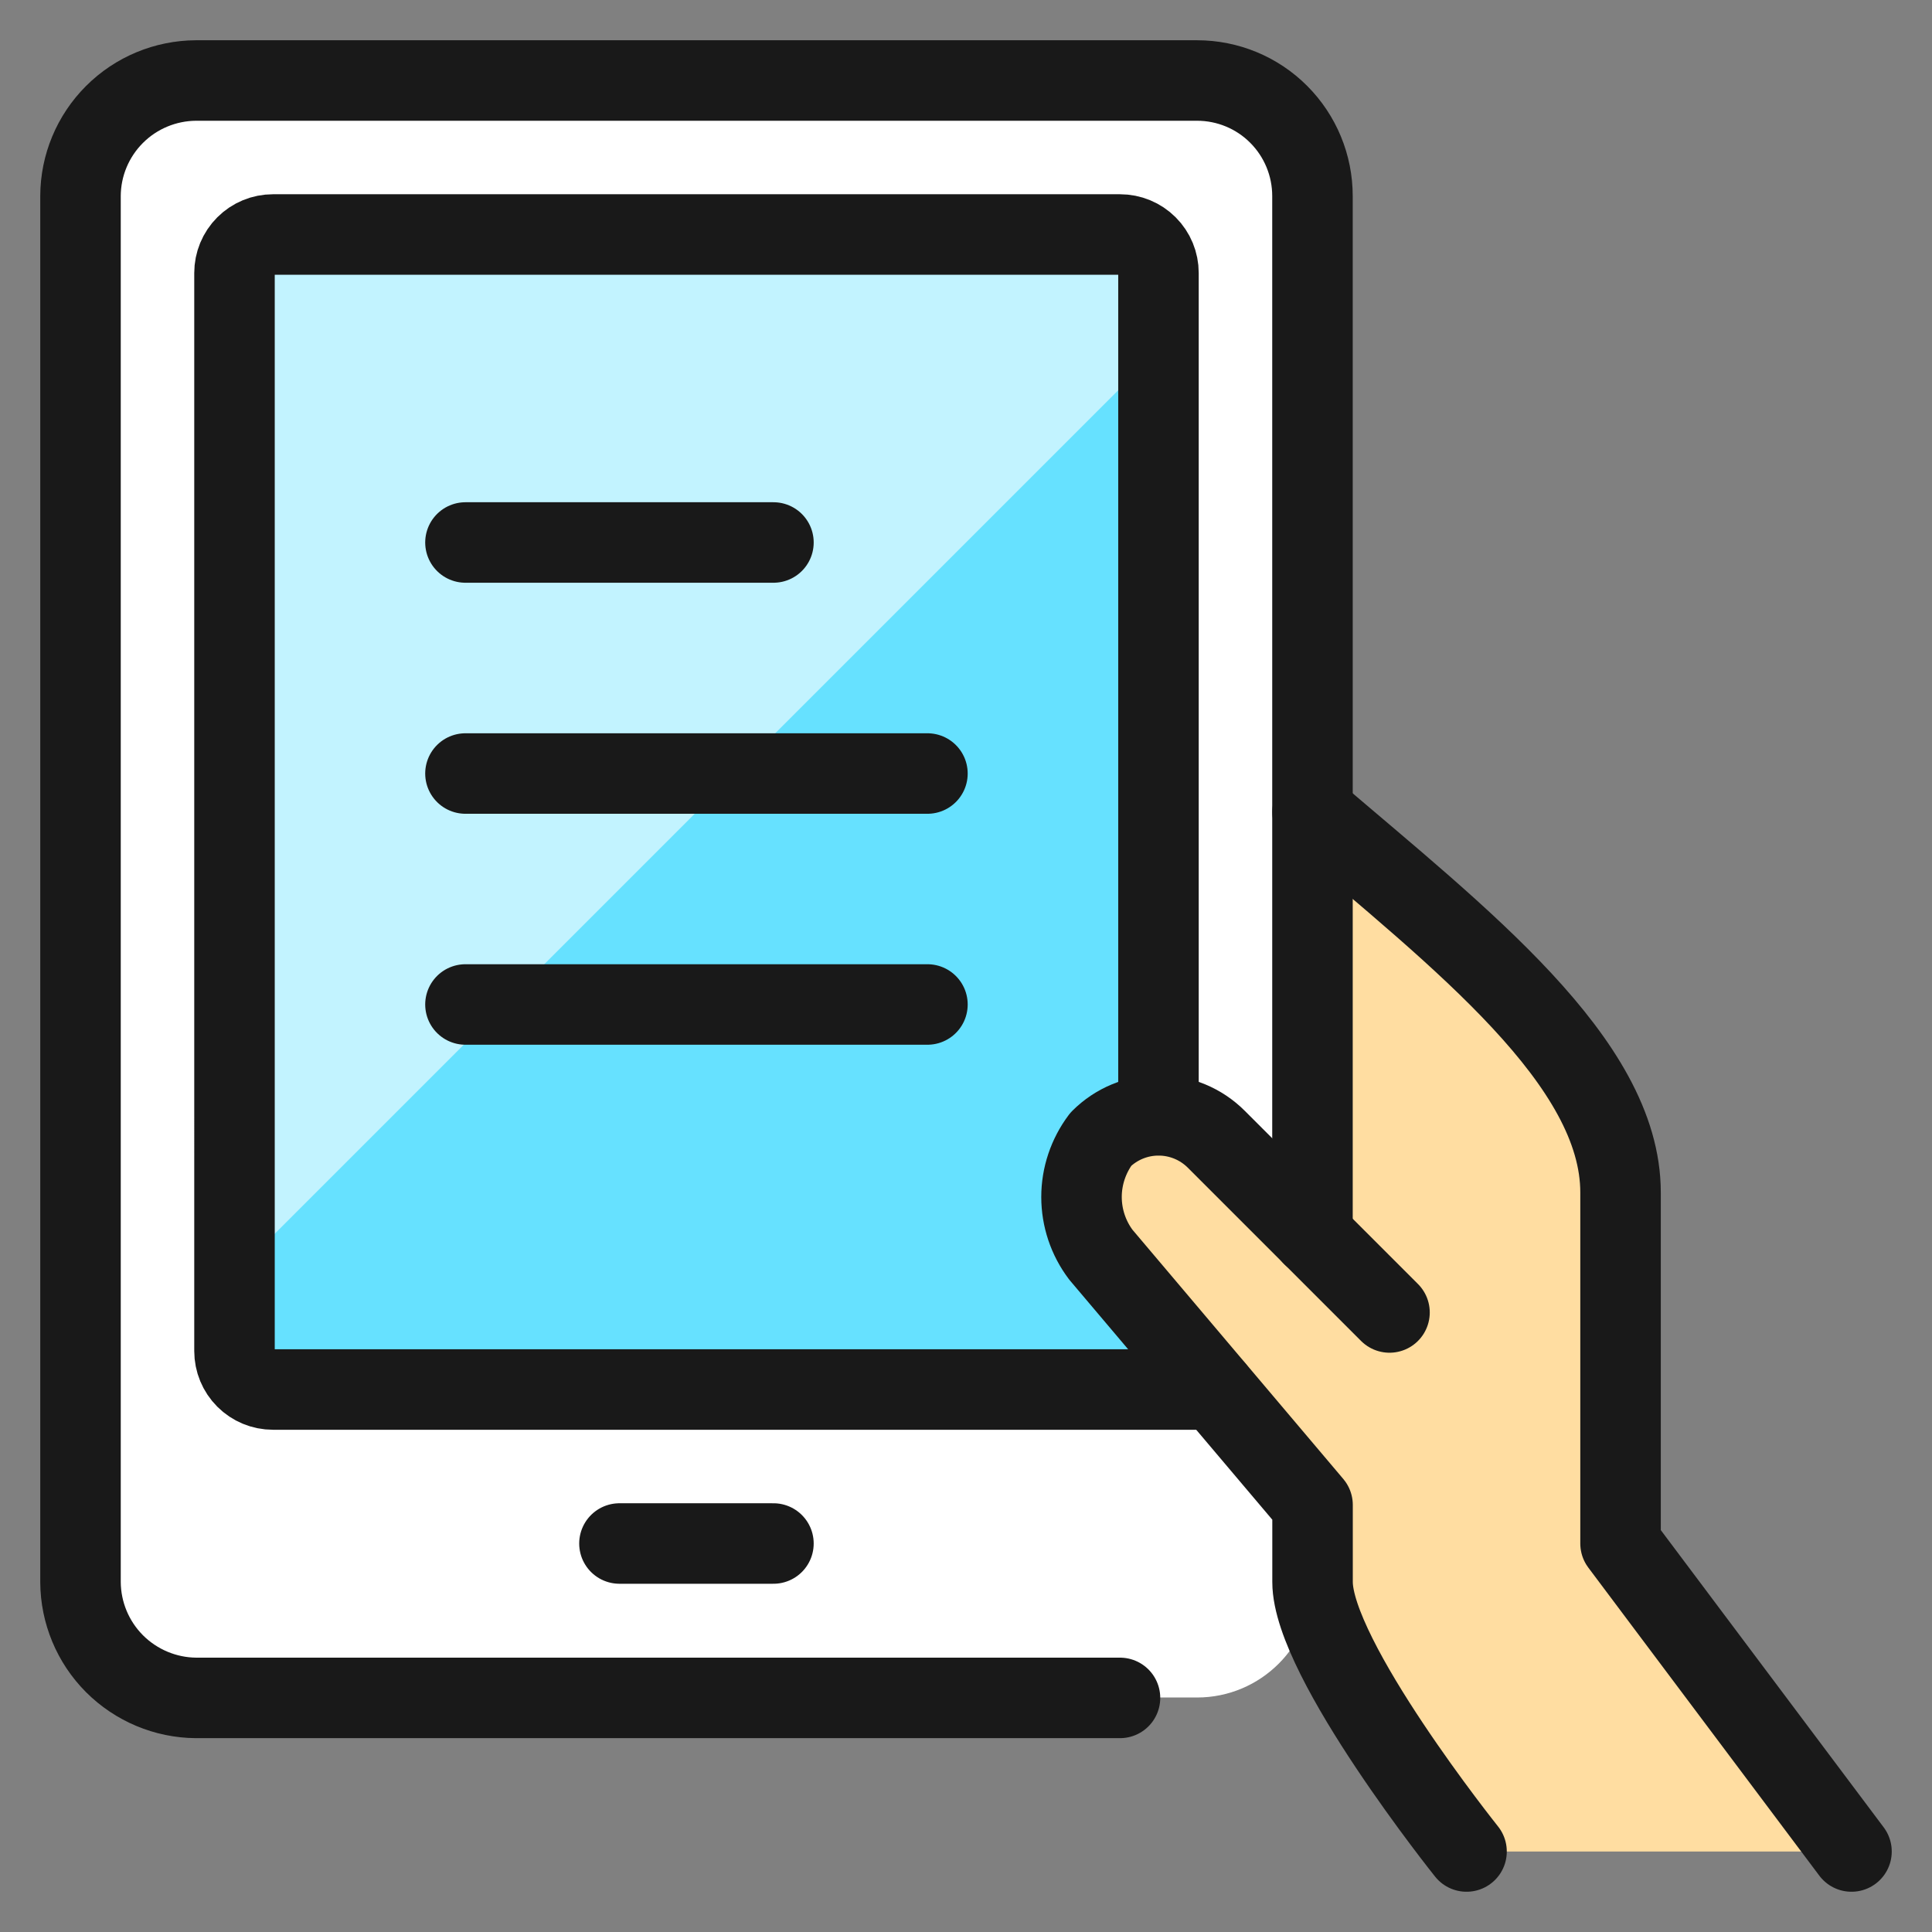
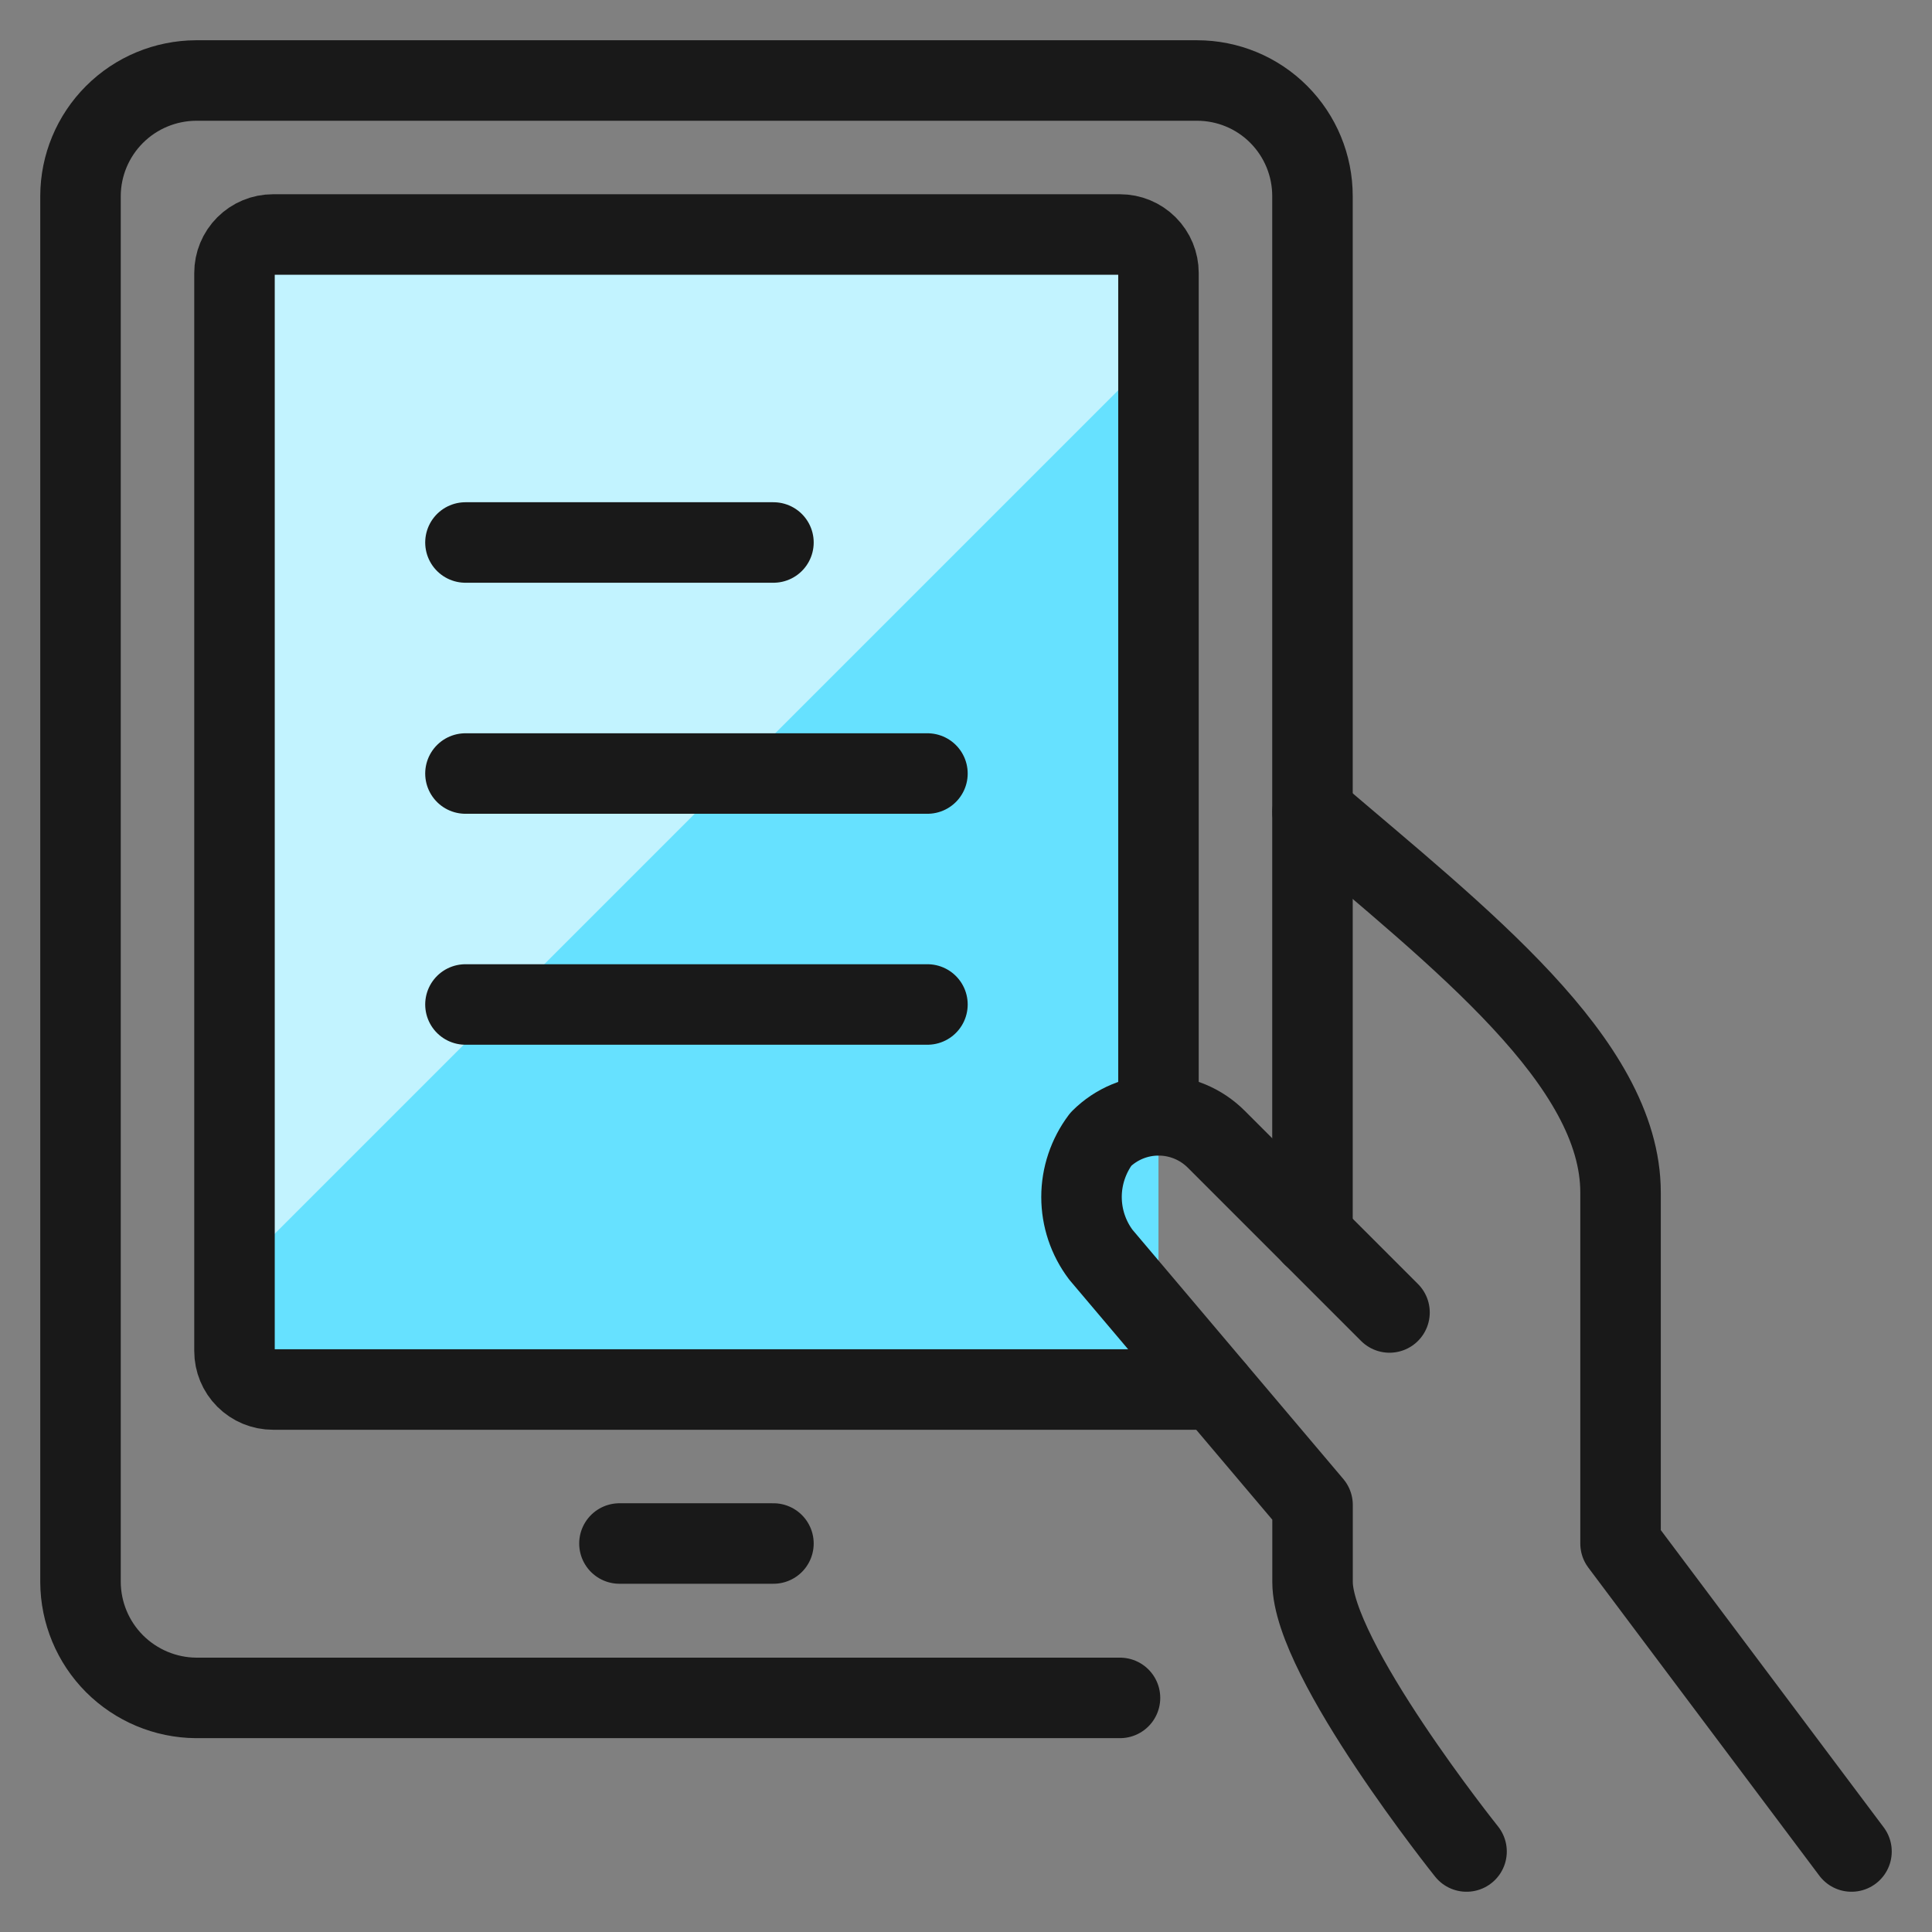
<svg xmlns="http://www.w3.org/2000/svg" fill="none" viewBox="0 0 24 24" id="Kindle-Hold--Streamline-Ultimate">
  <rect x="0" y="0" width="24" height="24" fill="#808080" stroke="none" />
  <desc>
    Kindle Hold Streamline Icon: https://streamlinehq.com
  </desc>
-   <path fill="#ffffff" d="M14.87 1H2.435C1.642 1 1 1.642 1 2.435V19.652c0 0.792 0.642 1.435 1.435 1.435H14.87c0.792 0 1.435 -0.642 1.435 -1.435V2.435C16.304 1.642 15.662 1 14.87 1Z" stroke-width="1" />
  <path fill="#66e1ff" d="M13.913 2.913H3.391c-0.264 0 -0.478 0.214 -0.478 0.478V16.783c0 0.264 0.214 0.478 0.478 0.478H13.913c0.264 0 0.478 -0.214 0.478 -0.478V3.391c0 -0.264 -0.214 -0.478 -0.478 -0.478Z" stroke-width="1" />
  <path fill="#c2f3ff" d="M14.391 4.348v-0.957c0 -0.127 -0.051 -0.248 -0.14 -0.338 -0.09 -0.09 -0.211 -0.14 -0.338 -0.14H3.391c-0.127 0 -0.248 0.05 -0.338 0.14 -0.09 0.09 -0.14 0.211 -0.14 0.338V15.826L14.391 4.348Z" stroke-width="1" />
-   <path fill="#ffdda1" d="m16.304 15.348 -1.196 -1.196c-0.19 -0.19 -0.448 -0.297 -0.717 -0.297 -0.269 0 -0.527 0.107 -0.717 0.297 -0.155 0.207 -0.24 0.459 -0.24 0.717 0 0.259 0.084 0.511 0.24 0.717l2.63 3.109v0.957c0 0.957 1.913 3.348 1.913 3.348h4.783l-2.87 -3.826v-4.361c0 -1.62 -1.99 -3.156 -3.826 -4.726v5.261Z" stroke-width="1" />
  <path stroke="#191919" stroke-linecap="round" stroke-linejoin="round" d="M7.695 19.174h1.913" stroke-width="1" />
  <path stroke="#191919" stroke-linecap="round" stroke-linejoin="round" d="M13.913 21.092H2.435c-0.38 -0.003 -0.744 -0.156 -1.013 -0.425 -0.269 -0.27 -0.42 -0.634 -0.422 -1.014V2.435c0.001 -0.38 0.153 -0.744 0.422 -1.013 0.269 -0.269 0.633 -0.42 1.013 -0.422H14.87c0.381 0 0.746 0.151 1.014 0.42 0.269 0.269 0.42 0.634 0.42 1.015V15.348" stroke-width="1" />
  <path stroke="#191919" stroke-linecap="round" stroke-linejoin="round" d="M15.09 17.261H3.391c-0.127 0 -0.248 -0.05 -0.338 -0.14 -0.09 -0.09 -0.14 -0.211 -0.14 -0.338V3.391c0 -0.127 0.05 -0.248 0.14 -0.338 0.09 -0.09 0.211 -0.14 0.338 -0.14H13.913c0.127 0 0.248 0.05 0.338 0.14 0.09 0.09 0.14 0.211 0.14 0.338V13.853" stroke-width="1" />
  <path stroke="#191919" stroke-linecap="round" stroke-linejoin="round" d="m23 23 -2.869 -3.826v-4.361c0 -1.62 -1.99 -3.156 -3.826 -4.726" stroke-width="1" />
  <path stroke="#191919" stroke-linecap="round" stroke-linejoin="round" d="m17.261 16.304 -2.152 -2.152c-0.19 -0.19 -0.448 -0.297 -0.717 -0.297 -0.269 0 -0.527 0.107 -0.717 0.297 -0.155 0.207 -0.24 0.459 -0.24 0.717 0 0.259 0.084 0.51 0.24 0.717l2.63 3.109v0.957c0 0.957 1.913 3.348 1.913 3.348" stroke-width="1" />
  <path stroke="#191919" stroke-linecap="round" stroke-linejoin="round" d="M5.782 12.478h5.739" stroke-width="1" />
  <path stroke="#191919" stroke-linecap="round" stroke-linejoin="round" d="M5.782 9.609h5.739" stroke-width="1" />
  <path stroke="#191919" stroke-linecap="round" stroke-linejoin="round" d="M5.782 6.739h3.826" stroke-width="1" />
</svg>